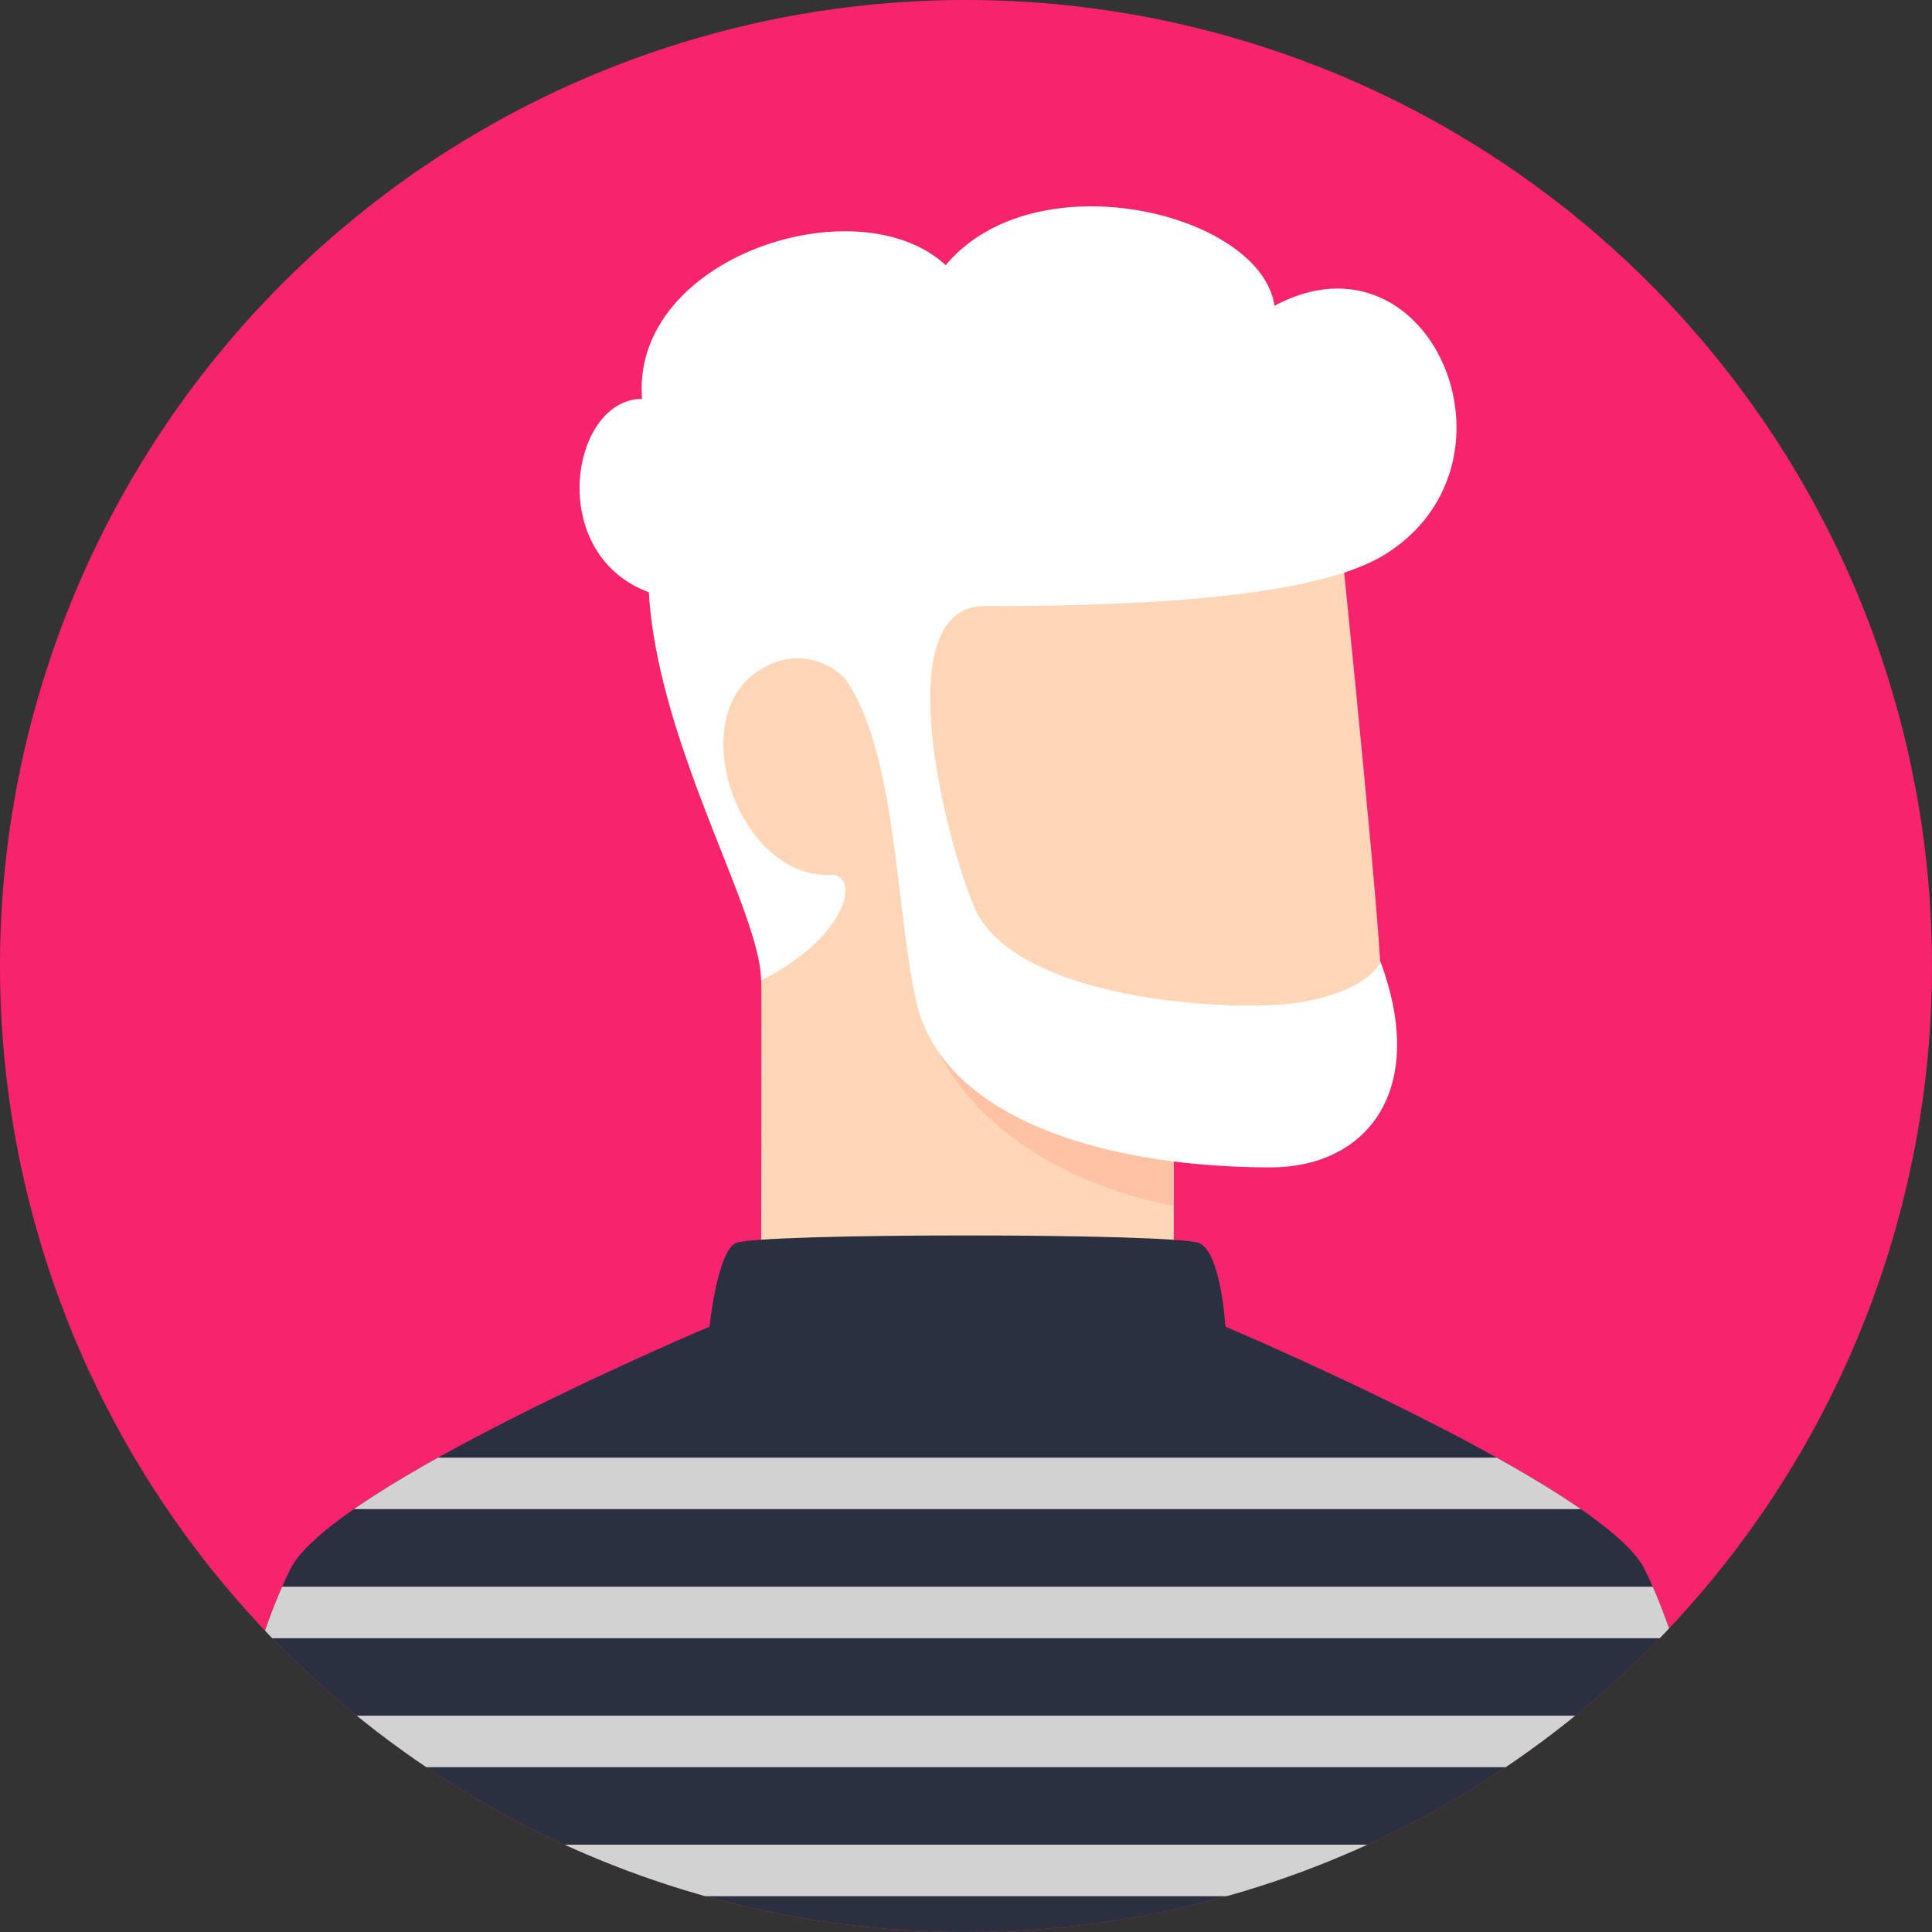
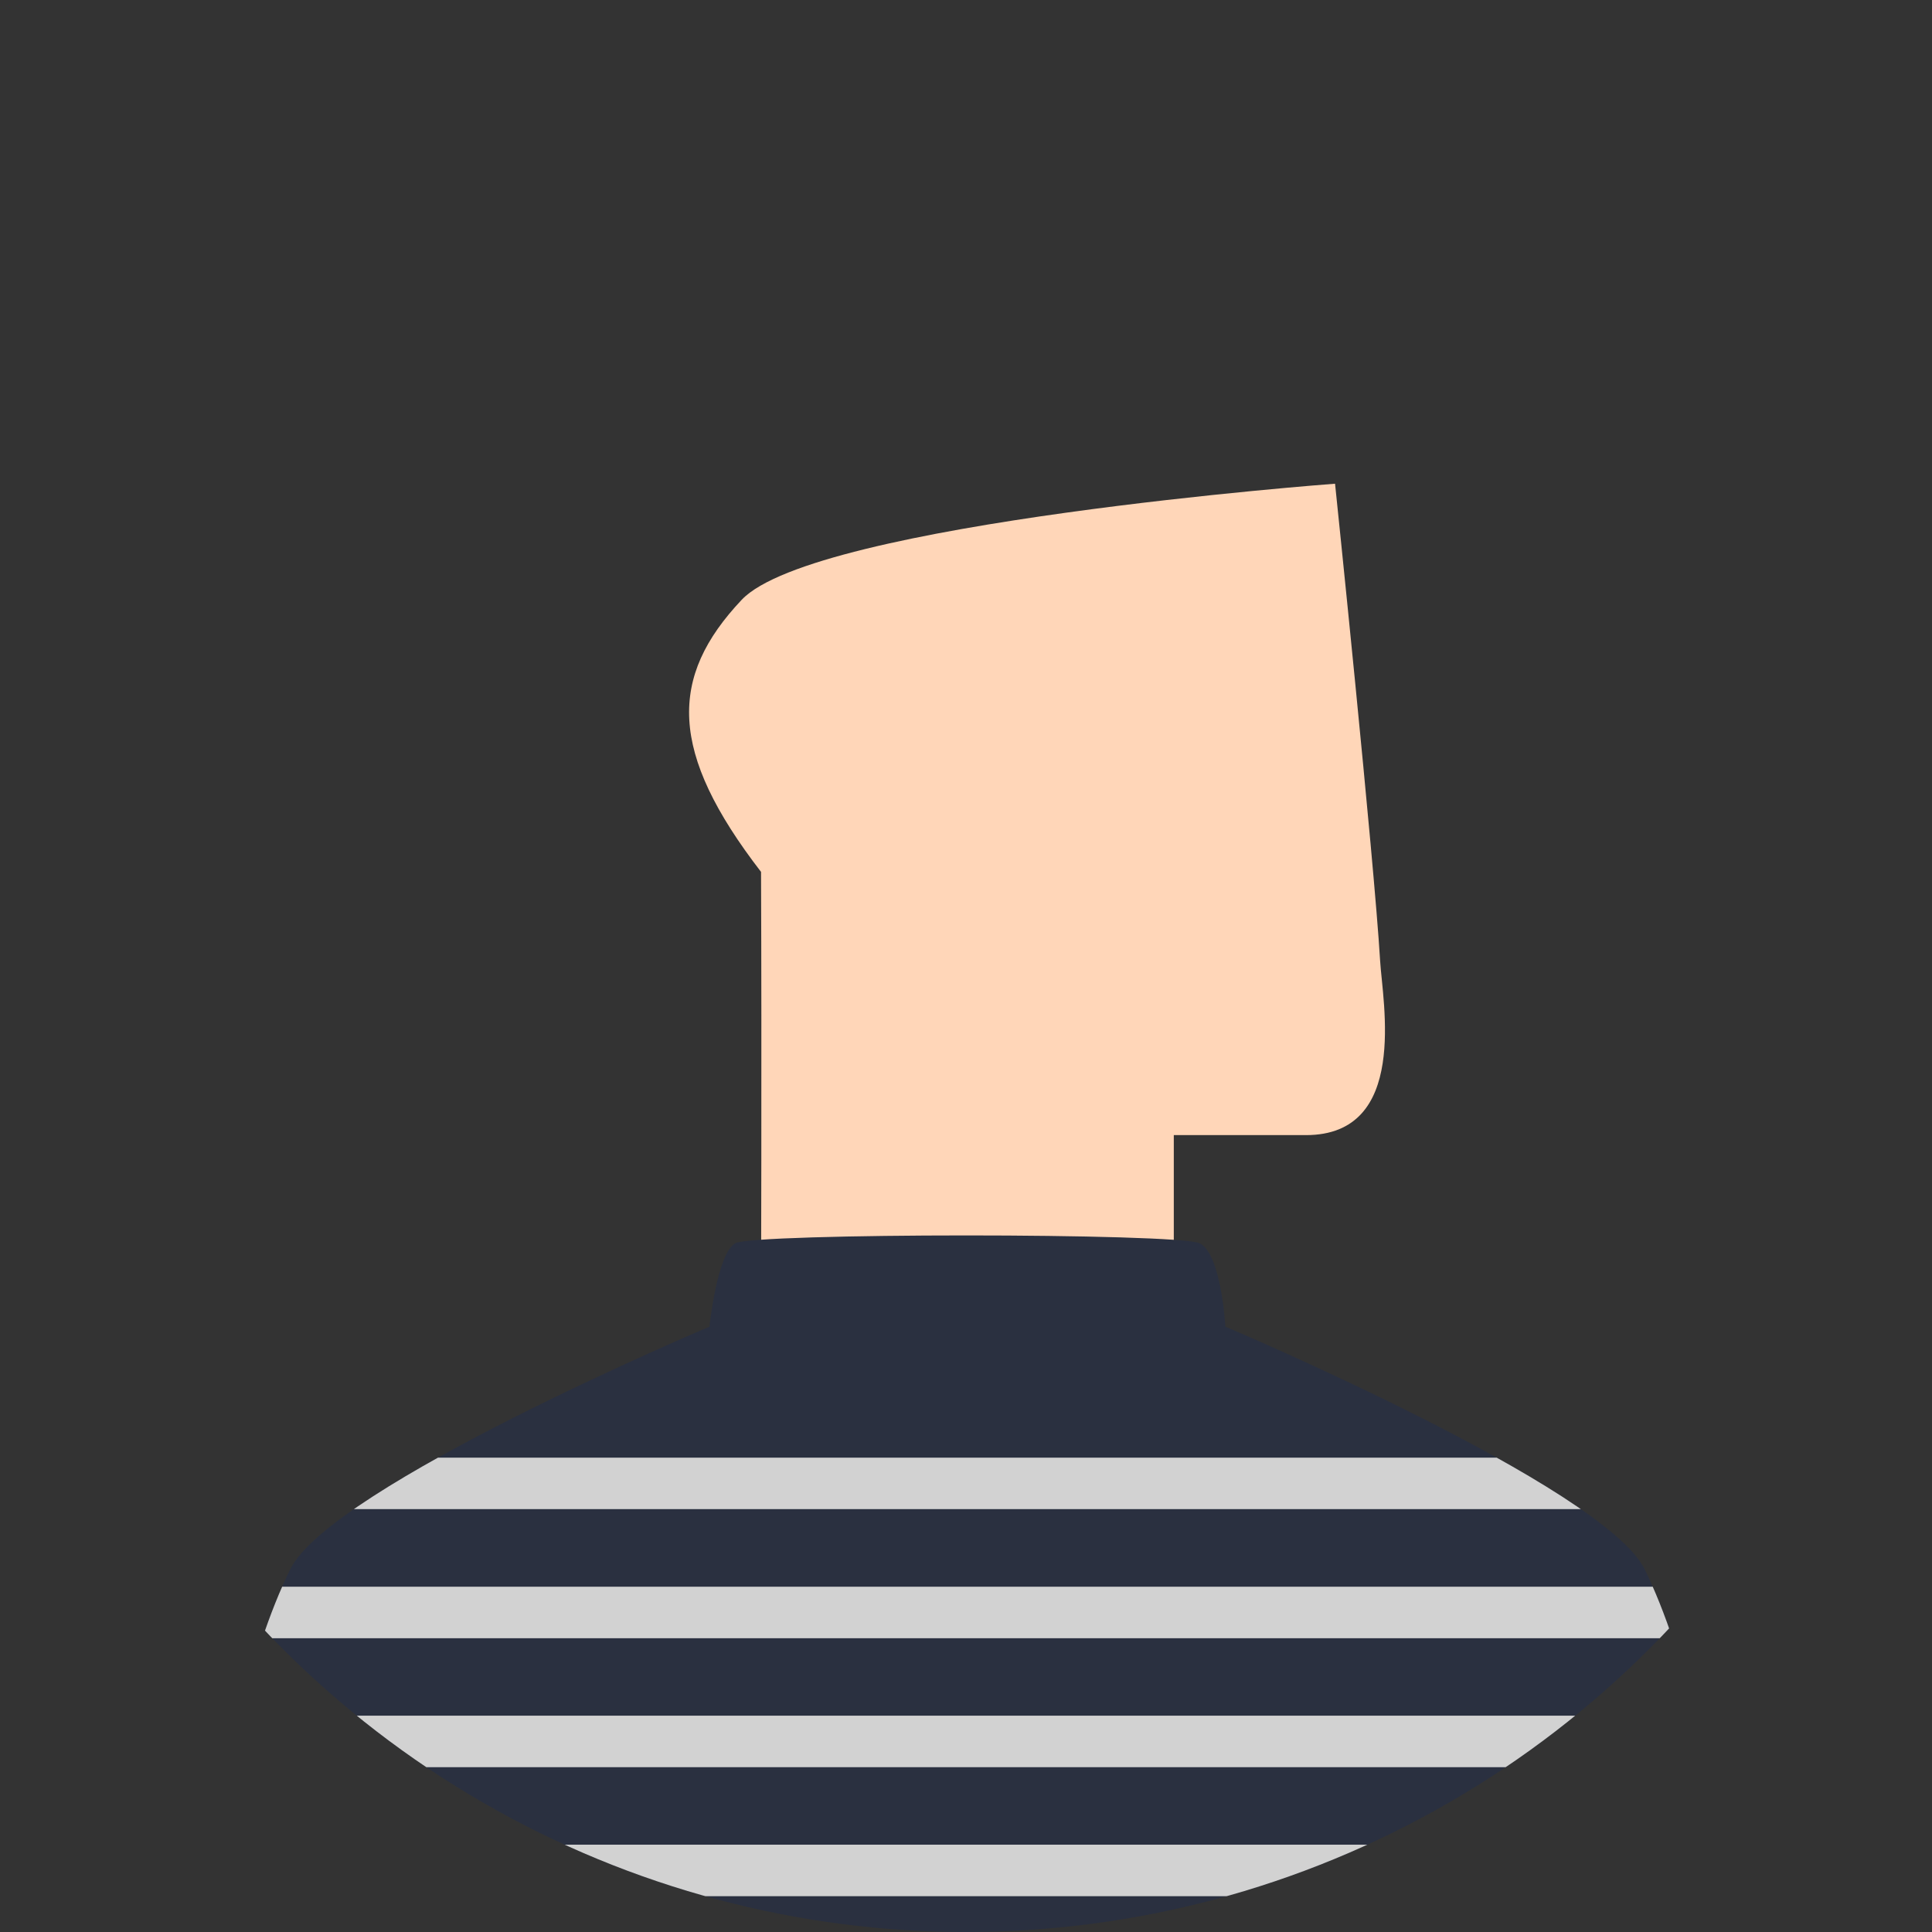
<svg xmlns="http://www.w3.org/2000/svg" id="User_02b" data-name="User 02b" viewBox="0 0 90 90">
  <rect x="0" y="0" width="90" height="90" fill="#333333" stroke="none" />
  <defs>
    <clipPath id="clip-path">
      <circle id="Mask" cx="45" cy="45" r="45" fill="#2a3040" />
    </clipPath>
    <clipPath id="clip-path-2">
      <path id="Combined_Shape" data-name="Combined Shape" d="M67.6,15.551q2.86,5.816,4.507,19.228H0Q1.647,21.365,4.507,15.551c1.9-3.863,19.529-11.3,19.529-11.3s.351-3.4,1.2-3.886,20.619-.487,21.632,0,1.2,3.884,1.2,3.884S65.7,11.7,67.6,15.551Z" transform="translate(0 0)" fill="#2a3040" />
    </clipPath>
    <clipPath id="clip-path-3">
      <path id="Combined_Shape-2" data-name="Combined Shape" d="M67.6,15.551q2.86,5.816,4.507,19.228H0Q1.647,21.365,4.507,15.551c1.9-3.863,19.529-11.3,19.529-11.3s.351-3.4,1.2-3.886,20.619-.487,21.632,0,1.2,3.884,1.2,3.884S65.7,11.7,67.6,15.551Z" transform="translate(0 0)" fill="#f7f9fb" />
    </clipPath>
  </defs>
-   <path id="Mask-2" data-name="Mask" d="M45,0A45,45,0,1,1,0,45,45,45,0,0,1,45,0Z" fill="#F8236D" />
  <g id="User_02b-2" data-name="User 02b" clip-path="url(#clip-path)">
    <path id="Mask-3" data-name="Mask" d="M22.58,30.345v8.412H3.352s.036-12.438,0-20.674C-.954,12.5-.954,9.013,2.451,5.408S30.092,0,30.092,0s1.818,17.489,2.1,22.233c.114,1.908,1.352,8.112-3.455,8.112Z" transform="translate(32.1 22.533)" fill="#ffd6b8" />
-     <path id="Path_48" data-name="Path 48" d="M11.116,3.605A28.7,28.7,0,0,1,0,0S2.1,5.708,11.116,7.511Z" transform="translate(43.564 48.672)" fill="#ffc2a4" />
-     <path id="Combined_Shape-3" data-name="Combined Shape" d="M12.365,22a3.05,3.05,0,0,0-3.757-.52C4.717,23.5,7.3,31.288,11.653,31.136c1.5-.052.813,2.941-3.2,4.919,0-3.155-4.807-10.966-5.226-18.078-4.839-1.8-3.637-9.008-.315-9.008C2.381,2.361,12.959-1.051,17.056,2.74,21.222-2.252,31.737.3,32.372,4.632,39.6.772,44.356,11.869,37.585,16.175c-2.786,1.772-9.3,2.447-18.711,2.447-4.515,0-1.918,10.567-.507,13.977,1.8,4.356,11.868,4.957,15.022,4.507,2.463-.352,3.756-1.352,3.906-1.953,2.253,6.009-.6,9.614-5.108,9.614-7.661,0-15.323-2.253-16.524-7.812C14.707,32.532,14.759,25.393,12.365,22Z" transform="translate(26.999 9.613)" fill="#fff" />
    <g id="Group_2" data-name="Group 2" transform="translate(9.014 57.551)">
      <path id="Combined_Shape-4" data-name="Combined Shape" d="M67.6,15.551q2.86,5.816,4.507,19.228H0Q1.647,21.365,4.507,15.551c1.9-3.863,19.529-11.3,19.529-11.3s.351-3.4,1.2-3.886,20.619-.487,21.632,0,1.2,3.884,1.2,3.884S65.7,11.7,67.6,15.551Z" transform="translate(0 0)" fill="#2a3040" />
      <g id="Group_2-3" data-name="Group 2" transform="translate(0 0)">
        <g id="Group_2-4" data-name="Group 2" clip-path="url(#clip-path-3)">
          <path id="Combined_Shape-5" data-name="Combined Shape" d="M0,20.43v-2.4H80.819v2.4Zm0-6.009v-2.4H80.819v2.4ZM0,8.412v-2.4H80.819v2.4ZM0,2.4V0H80.819V2.4Z" transform="translate(-4.807 10.351)" fill="#d2d2d2" />
        </g>
      </g>
    </g>
  </g>
</svg>